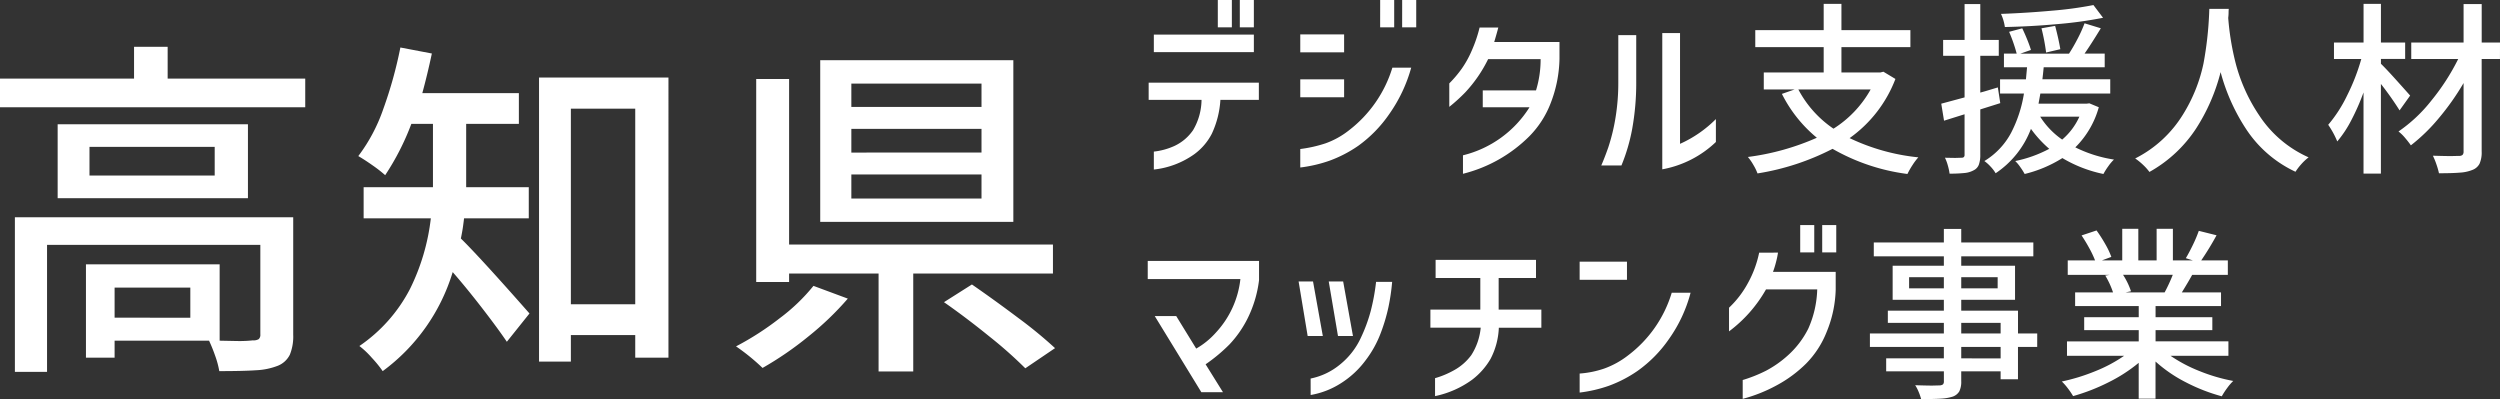
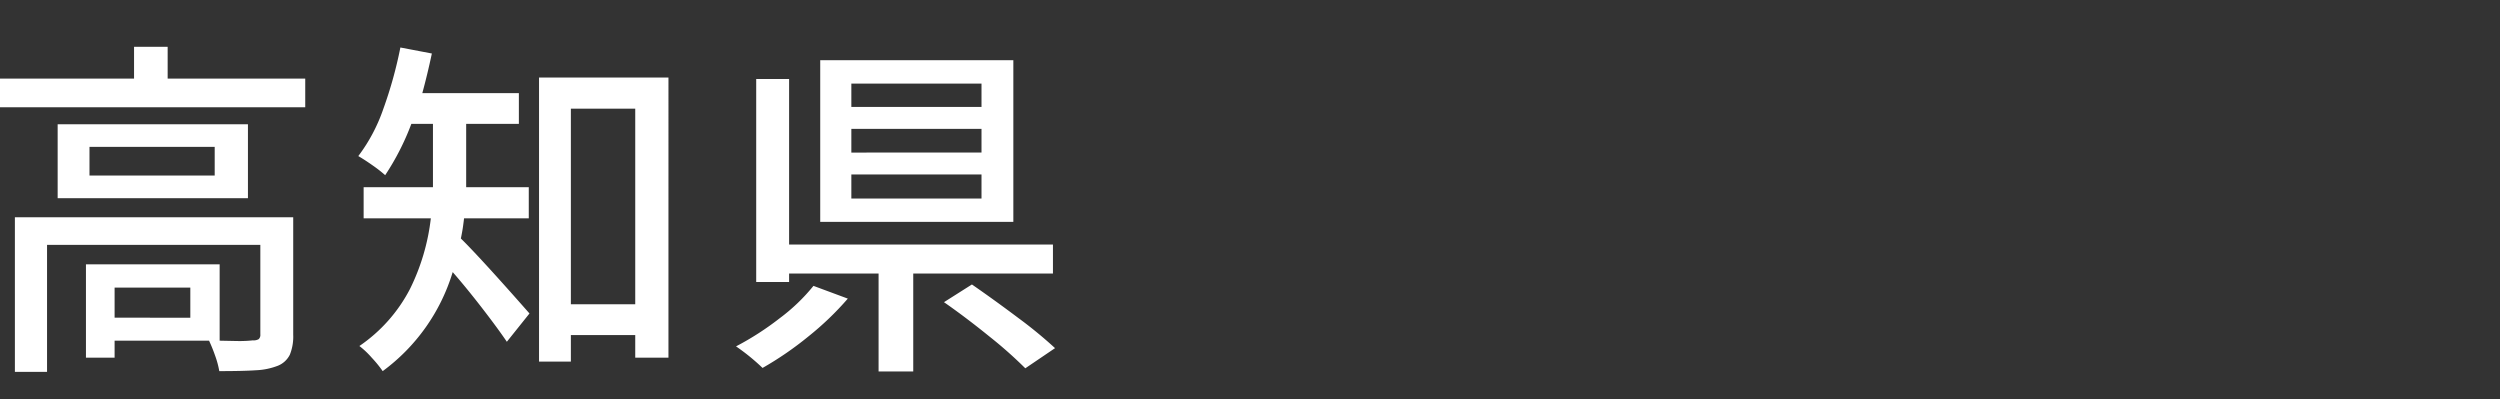
<svg xmlns="http://www.w3.org/2000/svg" width="311.001" height="49.644" viewBox="0 0 311.001 49.644">
  <rect x="0" y="0" width="311.001" height="49.644" fill="#333333" stroke="none" />
  <g id="グループ_174" data-name="グループ 174" transform="translate(-1938.992 -10246.719)">
-     <path id="パス_285" data-name="パス 285" d="M10.488-19.78h1.748v3.4H10.488Zm2.737,0h1.748v3.4H13.225ZM2.53-15.479H14.973v2.185H2.53ZM1.886-7.36V-9.5H15.594V-7.36H10.81A11.525,11.525,0,0,1,9.741-3.14,7.293,7.293,0,0,1,7.567-.6,10.635,10.635,0,0,1,2.53,1.311V-.92a8.406,8.406,0,0,0,2.53-.69A5.742,5.742,0,0,0,7.417-3.6,7.571,7.571,0,0,0,8.464-7.36Zm28.8-12.42H32.43v3.4H30.682Zm2.737,0h1.748v3.4H33.419ZM20.746-15.5H26.2v2.231H20.746Zm13.8,4.14a18.585,18.585,0,0,1-2.7,5.727,16.064,16.064,0,0,1-3.9,4A15.8,15.8,0,0,1,24.368.218a17.185,17.185,0,0,1-3.622.839v-2.3a16.425,16.425,0,0,0,3.163-.713A10.257,10.257,0,0,0,26.8-3.565a15.535,15.535,0,0,0,5.405-7.8Zm-13.8,1.449H26.2v2.231H20.746Zm24.633-6.44q-.161.644-.506,1.794h8.119v2.116A15.95,15.95,0,0,1,51.9-6.958a11.949,11.949,0,0,1-2.656,4.129A17.78,17.78,0,0,1,40.986,1.84V-.46a13.57,13.57,0,0,0,8.28-5.98H43.447V-8.533h6.624a13.086,13.086,0,0,0,.575-3.887H44.114a16.942,16.942,0,0,1-2.852,4.14,21.34,21.34,0,0,1-1.978,1.794V-9.407a14.558,14.558,0,0,0,1.541-1.817A12.5,12.5,0,0,0,42.1-13.536a16.946,16.946,0,0,0,.954-2.818ZM72.45-2.116a13.009,13.009,0,0,1-6.67,3.4V-15.663h2.208V-1.886A14.81,14.81,0,0,0,72.45-4.968ZM58.19.805q.414-.943.874-2.254a23.851,23.851,0,0,0,.9-3.7,26.719,26.719,0,0,0,.345-4.393V-15.41h2.231v5.865a32.236,32.236,0,0,1-.506,5.819A22.82,22.82,0,0,1,60.7.805ZM94.783-9.959a16.008,16.008,0,0,1-5.7,7.36A25.8,25.8,0,0,0,97.635-.207a7.1,7.1,0,0,0-.713.943,9.83,9.83,0,0,0-.644,1.127,25.176,25.176,0,0,1-9.315-3.128,30.794,30.794,0,0,1-9.338,3.059A5.951,5.951,0,0,0,77.119.747a6.525,6.525,0,0,0-.69-1,30.823,30.823,0,0,0,8.579-2.392A16.809,16.809,0,0,1,80.661-8.1l1.587-.552H78.407v-2.116h7.452v-3.151h-8.51v-2.116h8.51V-19.3h2.208v3.266h8.579v2.116H88.067v3.151H92.92l.368-.092ZM82.708-8.648a13.5,13.5,0,0,0,4.37,4.876A13.587,13.587,0,0,0,91.7-8.648Zm22.632,8.1a3.5,3.5,0,0,1-.184,1.265,1.286,1.286,0,0,1-.644.69,2.9,2.9,0,0,1-1.116.333,16.842,16.842,0,0,1-1.875.081,6.861,6.861,0,0,0-.207-.978,5.519,5.519,0,0,0-.368-1l1.265.023.759-.023a.494.494,0,0,0,.322-.08.406.406,0,0,0,.092-.31V-5.566l-2.553.8-.345-2.116,2.9-.782v-5.175h-2.668v-1.978h2.668v-4.462h1.955v4.462h2.3v1.978h-2.3v4.577l.575-.161,1.61-.483.3,1.955-2.484.782Zm15.272-17.02a50.552,50.552,0,0,1-5.624.782q-3.3.3-6.589.368a5.85,5.85,0,0,0-.483-1.633q3.174-.115,6.348-.4a46.591,46.591,0,0,0,5.152-.7ZM120.083-6.44a11.243,11.243,0,0,1-2.921,4.991A16.267,16.267,0,0,0,121.969.069a5.578,5.578,0,0,0-.7.828,8.4,8.4,0,0,0-.61.966,16.414,16.414,0,0,1-5.106-1.978,15.779,15.779,0,0,1-4.692,1.978,8.47,8.47,0,0,0-.541-.851,4.812,4.812,0,0,0-.632-.759,15.681,15.681,0,0,0,4.232-1.518,14.287,14.287,0,0,1-2.277-2.484,11.54,11.54,0,0,1-4.393,5.52,4.511,4.511,0,0,0-.621-.817,4.791,4.791,0,0,0-.782-.7,9.1,9.1,0,0,0,3.324-3.507,16.069,16.069,0,0,0,1.6-4.888H107.8V-9.913h3.22l.138-1.495h-2.875v-1.7h1.587a20.021,20.021,0,0,0-.943-2.714l1.633-.437q.322.667.632,1.437t.449,1.254l-1.311.46h6.049q.552-.851,1.093-1.9a16.022,16.022,0,0,0,.839-1.875l2.024.621q-1.265,2.07-2.024,3.151h2.507v1.7h-7.59q-.092.943-.161,1.495h8.441v1.771h-8.694l-.23,1.265h5.957l.368-.046Zm-6.555-6.808a25.07,25.07,0,0,0-.575-3.013l1.7-.3q.437,1.656.644,2.9Zm-.736,7.981a9.884,9.884,0,0,0,2.737,2.852,8.129,8.129,0,0,0,2.139-2.852Zm23.46-13.409a3.814,3.814,0,0,0-.023.46,5.843,5.843,0,0,1-.046.667,32.851,32.851,0,0,0,.943,5.7A21.11,21.11,0,0,0,140.1-5.336a14.238,14.238,0,0,0,6.084,5.129,6.438,6.438,0,0,0-.92.862,7.391,7.391,0,0,0-.713.932,14.866,14.866,0,0,1-6.037-5.152,24.221,24.221,0,0,1-3.277-7.245,23.626,23.626,0,0,1-3.071,7.05,16.57,16.57,0,0,1-5.784,5.37A6.445,6.445,0,0,0,125.6.736a7.849,7.849,0,0,0-.989-.805,14.764,14.764,0,0,0,5.934-5.451,19.652,19.652,0,0,0,2.564-6.371,43.951,43.951,0,0,0,.7-6.164l.023-.621ZM157.5-6.049a38.263,38.263,0,0,0-2.323-3.289V1.817h-2.162V-8.28a27.994,27.994,0,0,1-1.529,3.473,14,14,0,0,1-1.737,2.622,11.066,11.066,0,0,0-1.127-2.07,16.931,16.931,0,0,0,2.346-3.634,25.626,25.626,0,0,0,1.771-4.554h-3.4V-14.49h3.68V-19.3h2.162v4.807h3.013v2.047h-3.013v.6q.6.575,1.783,1.886t1.851,2.07Zm12.489-6.394h-2.277v11.5a3.467,3.467,0,0,1-.264,1.53,1.641,1.641,0,0,1-.885.771,4.889,4.889,0,0,1-1.529.334q-.955.081-2.633.081A9.721,9.721,0,0,0,162.092.69a8.853,8.853,0,0,0-.449-1.1q1.61.046,2.277.046l.966-.023a.627.627,0,0,0,.449-.127.588.588,0,0,0,.126-.425v-8.51a31.152,31.152,0,0,1-3.082,4.37A22.3,22.3,0,0,1,158.907-1.7q-.322-.46-.747-.955a5.217,5.217,0,0,0-.794-.77,18.536,18.536,0,0,0,4.105-3.864,27.346,27.346,0,0,0,3.324-5.152h-5.842V-14.49h6.509v-4.784h2.254v4.784h2.277ZM1.771,14.936V12.682H15.617v2.392a14.662,14.662,0,0,1-1.495,4.9,13.461,13.461,0,0,1-2.185,3.094A20.734,20.734,0,0,1,8.97,25.539l2.162,3.473H8.441l-5.8-9.476H5.313L7.8,23.584a9.707,9.707,0,0,0,2.438-1.978,11.64,11.64,0,0,0,3.059-6.67ZM23.552,22.02H21.666l-1.127-6.785h1.794Zm3.749,0H25.438l-1.15-6.785h1.794Zm-5.267,5.29a8.314,8.314,0,0,0,3.646-1.736,9.24,9.24,0,0,0,2.587-3.3,19.5,19.5,0,0,0,1.242-3.358,26.074,26.074,0,0,0,.667-3.634h2a26.007,26.007,0,0,1-.46,3.139,22.013,22.013,0,0,1-.943,3.185,13.285,13.285,0,0,1-1.909,3.45,11.355,11.355,0,0,1-3.1,2.864,10.19,10.19,0,0,1-3.726,1.438Zm14.9-6.325V18.731h6.21V14.8H37.582V12.544H50.071V14.8H45.425v3.933h5.313v2.254h-5.29a9.154,9.154,0,0,1-1.035,3.887,8.844,8.844,0,0,1-2.277,2.576,11.98,11.98,0,0,1-4.623,2.047V27.264a11,11,0,0,0,2.323-.966,6.642,6.642,0,0,0,2.185-1.9,7.627,7.627,0,0,0,1.173-3.415ZM55.5,12.774h5.888v2.254H55.5Zm13.8,3.864a17.68,17.68,0,0,1-2.668,5.727,16.03,16.03,0,0,1-3.933,4,15.8,15.8,0,0,1-3.576,1.851,17.185,17.185,0,0,1-3.622.84V26.689a12.047,12.047,0,0,0,3.059-.621,10.835,10.835,0,0,0,2.99-1.656,15.275,15.275,0,0,0,5.405-7.774ZM82.938,8.22h1.748v3.4H82.938Zm2.737,0h1.748v3.4H85.675Zm-5.5,3.427a10.431,10.431,0,0,1-.253,1.208,11.79,11.79,0,0,1-.368,1.185h7.8v2.185a14.764,14.764,0,0,1-1.127,5.29,11.726,11.726,0,0,1-2.553,3.933,15.75,15.75,0,0,1-3.634,2.691,18.98,18.98,0,0,1-4.255,1.7V27.494a17.57,17.57,0,0,0,2.91-1.161,13.244,13.244,0,0,0,2.679-1.875,11.186,11.186,0,0,0,2.565-3.347,12.807,12.807,0,0,0,1.116-4.888H78.683a16.882,16.882,0,0,1-4.6,5.221V18.5a12.145,12.145,0,0,0,2.369-3.1,13.352,13.352,0,0,0,1.38-3.749Zm32.246,11.73h-2.392V27.4H107.87v-.989h-4.9v1.2a2.715,2.715,0,0,1-.242,1.3,1.557,1.557,0,0,1-.84.655,5.747,5.747,0,0,1-1.4.242q-.851.058-2.507.058a6.6,6.6,0,0,0-.3-.874,4.856,4.856,0,0,0-.437-.851q1.472.046,2.116.046l.9-.023a.756.756,0,0,0,.437-.126.537.537,0,0,0,.115-.4V26.413H93.633V24.8h7.176V23.377h-9.2V21.7h9.2V20.387H93.84V18.869h6.969V17.512H94.438V13.28h6.371V12.107H92.092V10.382h8.717V8.7h2.162v1.679h8.97v1.725h-8.97V13.28h6.693v4.232h-6.693v1.357h7.061V21.7h2.392ZM96.485,16.086h4.324v-1.38H96.485Zm11.017-1.38h-4.531v1.38H107.5Zm-4.531,5.681V21.7h4.9V20.387Zm4.9,4.416V23.377h-4.9V24.8Zm21.137-.322a18.166,18.166,0,0,0,3.6,1.9,21.79,21.79,0,0,0,4.2,1.23,6.442,6.442,0,0,0-.759.885,9.483,9.483,0,0,0-.667,1.024A22.358,22.358,0,0,1,130.9,27.77a17.454,17.454,0,0,1-3.76-2.576v4.623h-2.093V25.355a19.259,19.259,0,0,1-3.76,2.427,24.317,24.317,0,0,1-4.4,1.713,9.422,9.422,0,0,0-.655-.966,6.829,6.829,0,0,0-.748-.851,23.963,23.963,0,0,0,4.174-1.288,17.921,17.921,0,0,0,3.576-1.909h-7.107V22.687h8.924v-1.4h-6.785v-1.61h6.785v-1.38h-7.912v-1.7h4.715a10.1,10.1,0,0,0-.966-2.093l.552-.092h-5.221V12.613h3.4a12.521,12.521,0,0,0-.724-1.529q-.472-.862-.955-1.576l1.863-.621a17.921,17.921,0,0,1,1.081,1.69,9.908,9.908,0,0,1,.759,1.6l-1.173.437H123V8.68h2v3.933h2.277V8.68h2.024v3.933h2.484l-.874-.276q.437-.736.9-1.7a16.592,16.592,0,0,0,.713-1.7l2.208.552a36.431,36.431,0,0,1-1.909,3.128h3.312v1.794H131.7q-.437.805-1.288,2.185h4.876v1.7h-8.142v1.38h7.061v1.61h-7.061v1.4h9.062v1.794ZM123.1,14.407a8.991,8.991,0,0,1,.989,2.047l-.667.138h4.853a20.658,20.658,0,0,0,1.012-2.185Z" transform="translate(2080 10266.499)" fill="#fff" />
    <path id="パス_286" data-name="パス 286" d="M23.848-33H40.964v3.564H2.992V-33H19.668v-3.96h4.18ZM10.164-27.324H33.836v9.2H10.164ZM29.7-20.944v-3.564H14.124v3.564Zm9.768,19.8a6.03,6.03,0,0,1-.418,2.486,2.838,2.838,0,0,1-1.518,1.386,8.494,8.494,0,0,1-2.662.55q-1.606.11-4.6.11A10.808,10.808,0,0,0,29.766,1.5,20.162,20.162,0,0,0,29-.4H17.248V1.716H13.684V-9.9H30.316V-.4l2.2.044A15.172,15.172,0,0,0,34.452-.44a1.238,1.238,0,0,0,.726-.154.722.722,0,0,0,.2-.594V-12.32H8.844v15.8h-4V-15.752H39.468Zm-12.8-2.112V-7H17.248v3.74ZM60.72-15.62q-.044.4-.132,1.034t-.264,1.474q2.42,2.376,8.536,9.328L66.044-.264q-1.1-1.628-3.036-4.136t-3.7-4.532A23.85,23.85,0,0,1,50.6,3.388a15.009,15.009,0,0,0-1.364-1.672A10.727,10.727,0,0,0,47.7.264,19.368,19.368,0,0,0,53.988-6.82a26.634,26.634,0,0,0,2.6-8.8h-8.36v-3.872h8.624v-7.876H54.164a31.732,31.732,0,0,1-3.256,6.38,16.4,16.4,0,0,0-1.518-1.188q-.99-.7-1.826-1.188a21.093,21.093,0,0,0,3.1-5.83A52.588,52.588,0,0,0,52.8-36.872l3.916.748q-.572,2.684-1.188,4.928H67.54v3.828H60.984v7.876h7.788v3.872Zm9.328-17.512h16.1V1.716H82.016V-1.1H74.008V2.2h-3.96Zm3.96,28.2h8.008V-29.26H74.008Zm55.044-30.36V-15.18H105.028V-35.288ZM133.98-8.756H116.6V3.432h-4.312V-8.756H101.156V-7.7H97.064V-32.956h4.092v20.592H133.98ZM125.092-29.48v-2.9H108.9v2.9Zm0,5.676v-2.948H108.9V-23.8Zm0,5.72v-2.992H108.9v2.992ZM123.9-7.392q2.86,1.98,5.786,4.18a54.578,54.578,0,0,1,4.554,3.74l-3.7,2.508A52.843,52.843,0,0,0,126.1-.9q-2.9-2.354-5.676-4.29ZM108.46-5.632a36.948,36.948,0,0,1-4.906,4.708,41.3,41.3,0,0,1-5.7,3.916,26.109,26.109,0,0,0-3.3-2.684,35.721,35.721,0,0,0,5.434-3.5,23.253,23.253,0,0,0,4.2-4.026Z" transform="translate(1936 10289.499)" fill="#fff" />
  </g>
</svg>